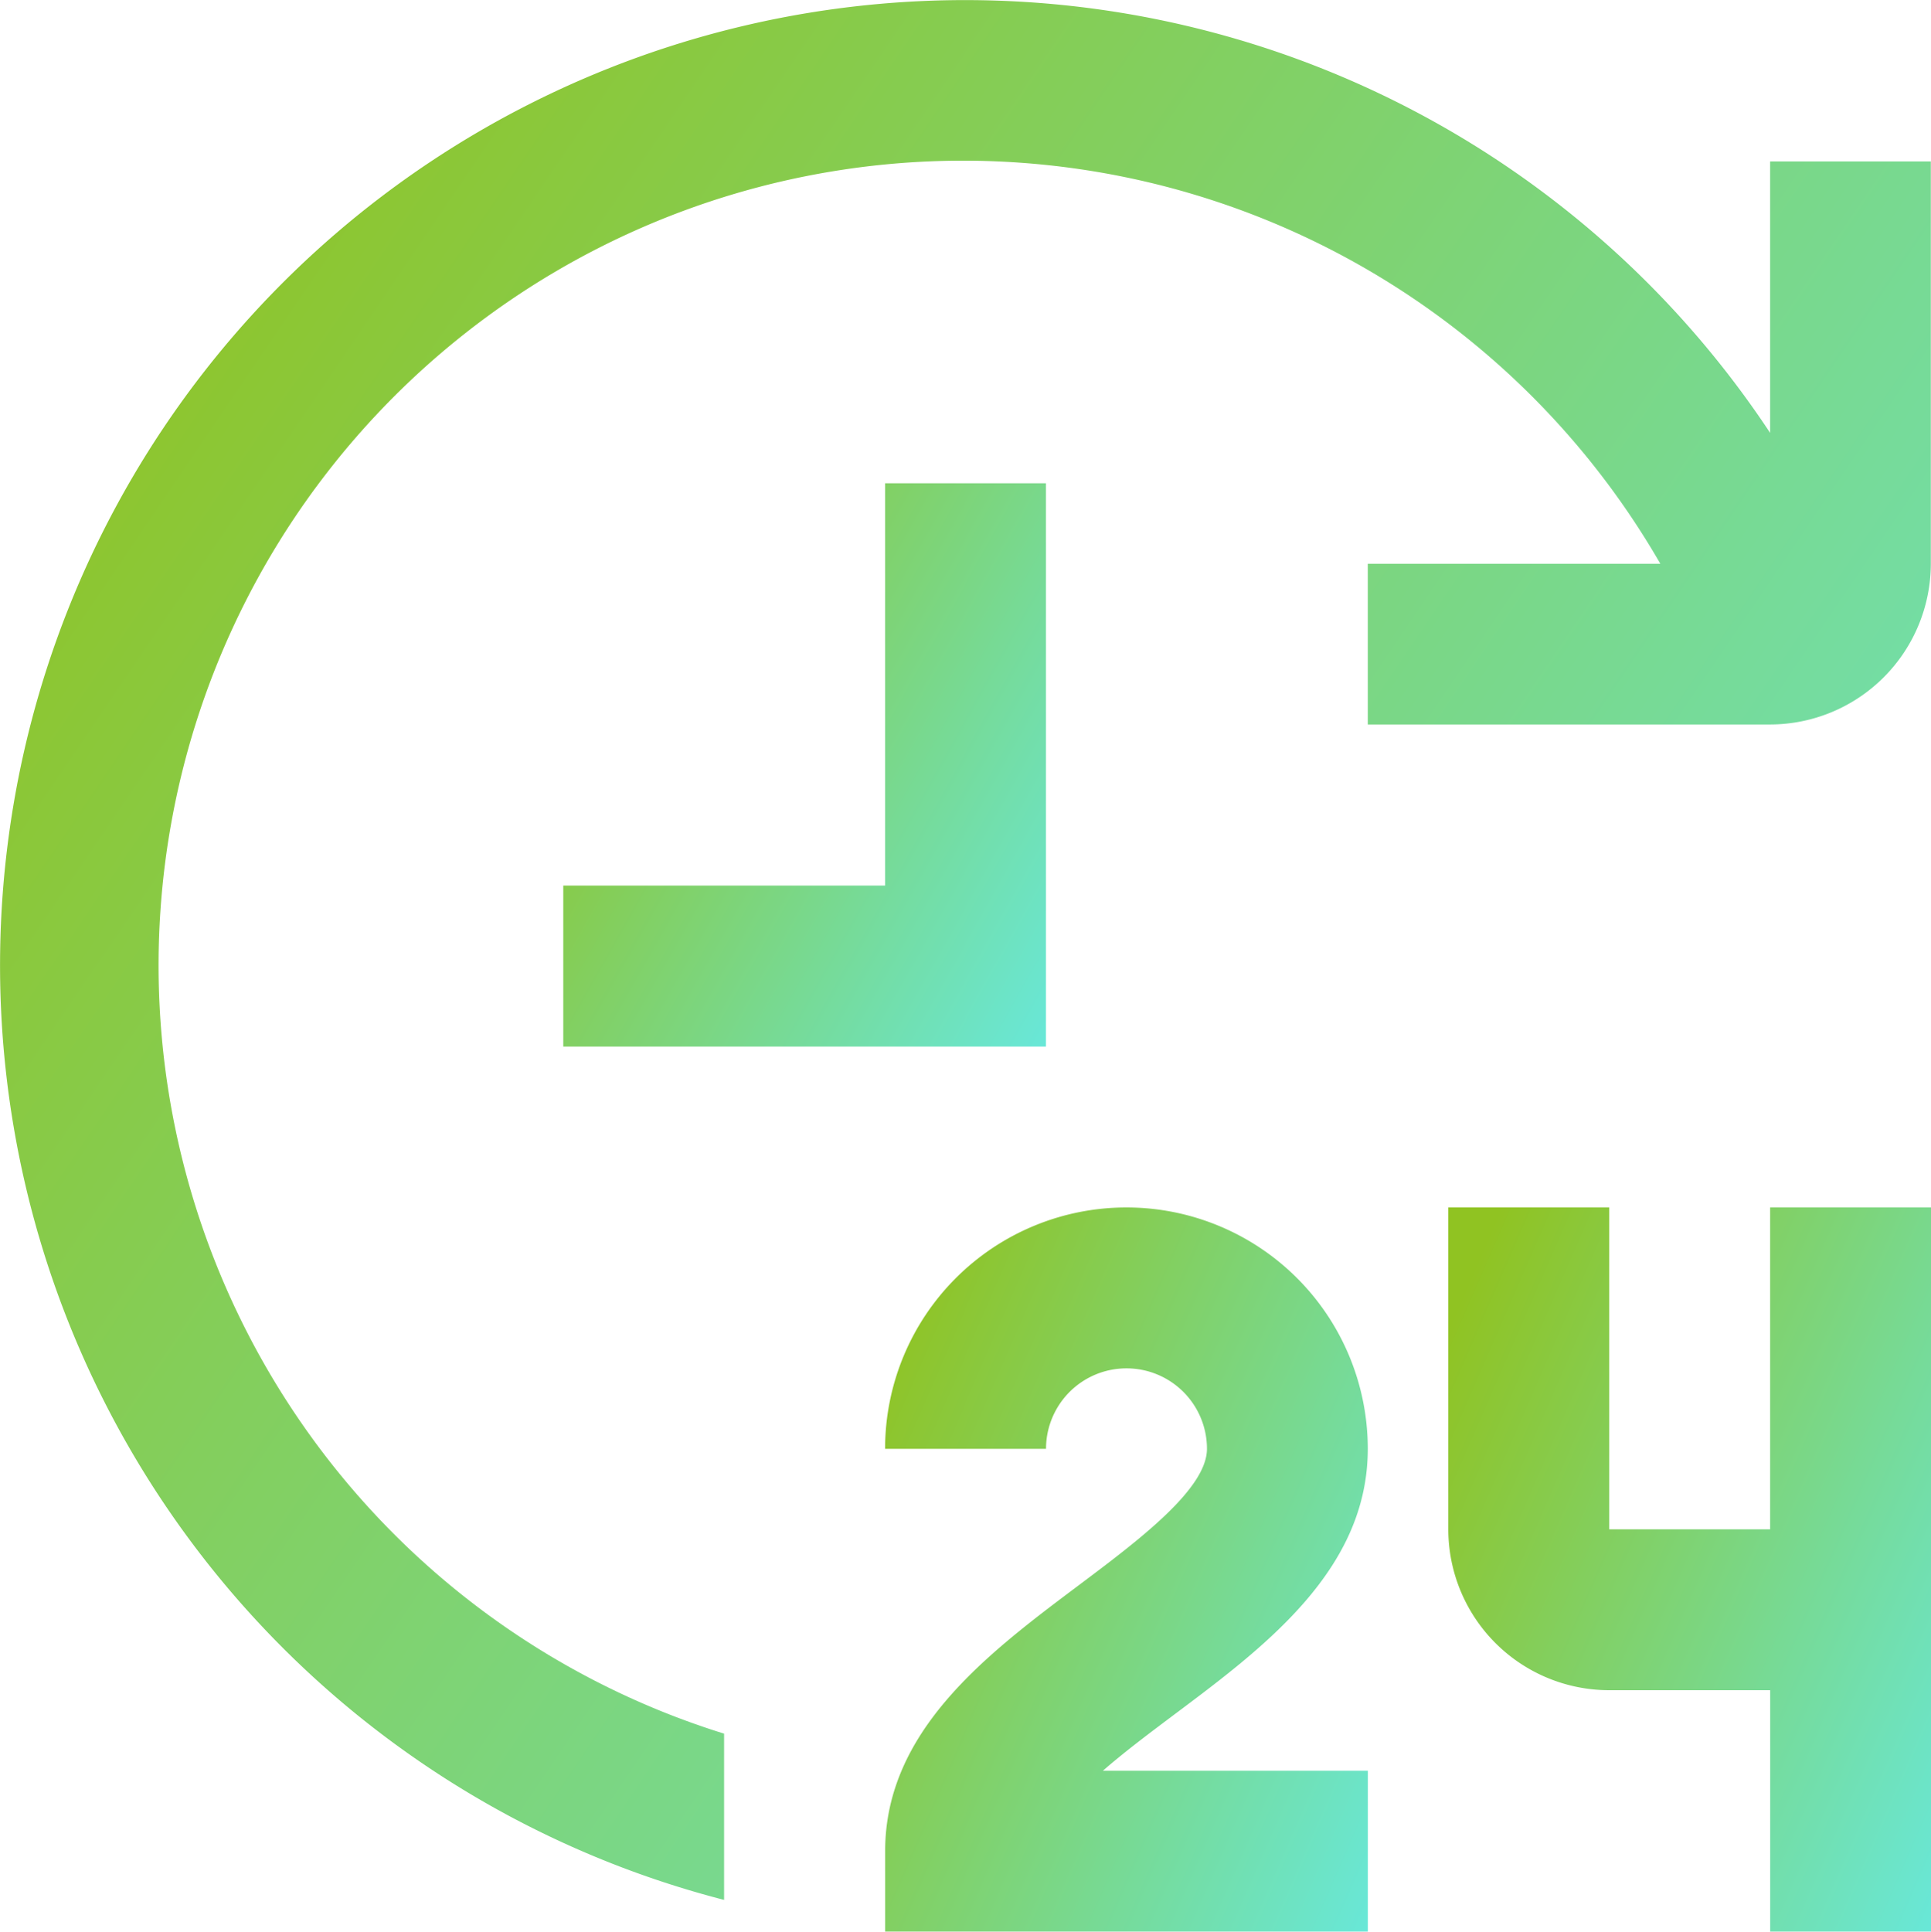
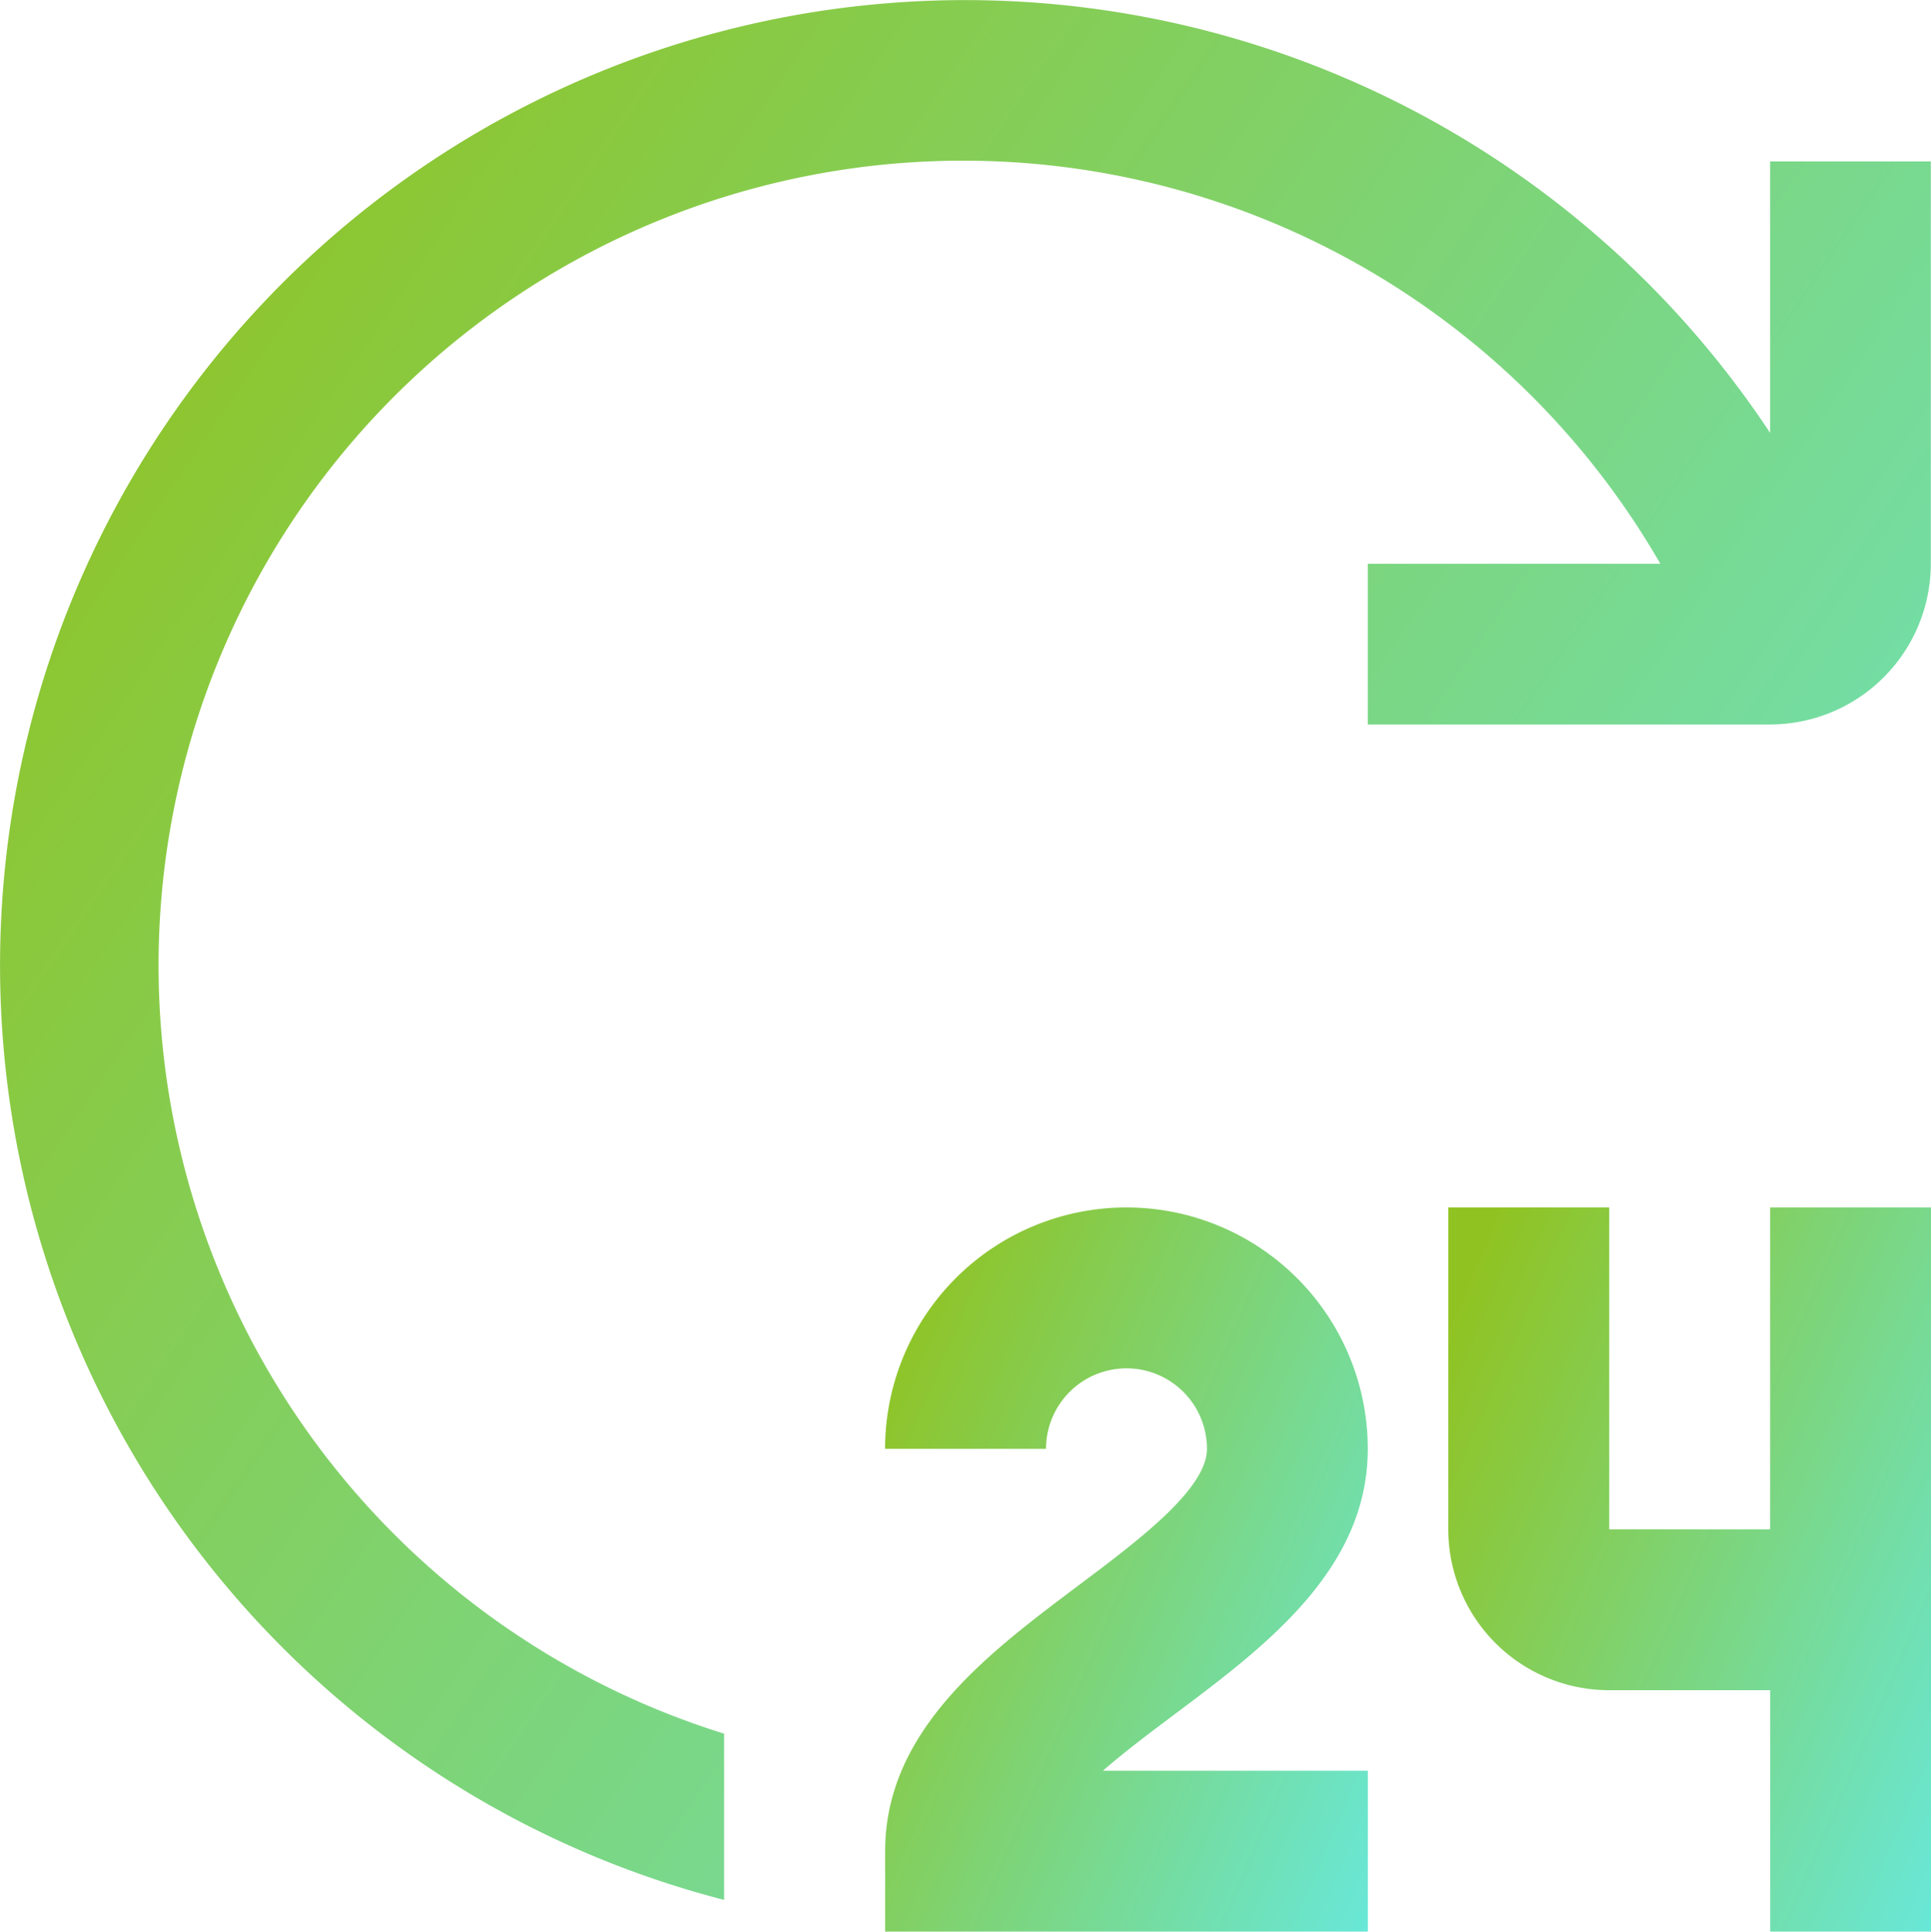
<svg xmlns="http://www.w3.org/2000/svg" width="32.804" height="32.812" viewBox="0 0 32.804 32.812">
  <defs>
    <linearGradient id="linear-gradient" x1="1.333" y1="1" x2="0.017" y2="0.14" gradientUnits="objectBoundingBox">
      <stop offset="0" stop-color="#60efff" />
      <stop offset="1" stop-color="#90c322" />
    </linearGradient>
  </defs>
  <g id="time-twenty-four" transform="translate(0.001 0.006)">
    <path id="Path_63871" data-name="Path 63871" d="M19.2,19.1a4.1,4.1,0,1,0-8.2,0h2.734a1.367,1.367,0,1,1,2.734,0c0,.683-1.162,1.555-2.187,2.324-1.538,1.154-3.28,2.46-3.28,4.51V27.3h8.2V24.568H14.7c.37-.323.805-.648,1.216-.957C17.458,22.457,19.2,21.151,19.2,19.1Z" transform="translate(4.035 5.504)" fill="url(#linear-gradient)" />
    <path id="Path_63872" data-name="Path 63872" d="M23.467,20.467H20.734V15H18v5.467A2.734,2.734,0,0,0,20.734,23.2h2.734v4.1H26.2V15H23.467Z" transform="translate(6.603 5.504)" fill="url(#linear-gradient)" />
-     <path id="Path_63873" data-name="Path 63873" d="M15.2,6H12.467v6.834H7v2.734h8.2Z" transform="translate(2.568 2.203)" fill="url(#linear-gradient)" />
    <path id="Path_63874" data-name="Path 63874" d="M30.07,2.736V7.347A16.395,16.395,0,1,0,12.3,32.266V29.442A13.668,13.668,0,1,1,28.205,9.57h-4.97V12.3H30.07A2.734,2.734,0,0,0,32.8,9.57V2.736Z" transform="translate(0 0)" fill="url(#linear-gradient)" />
  </g>
</svg>